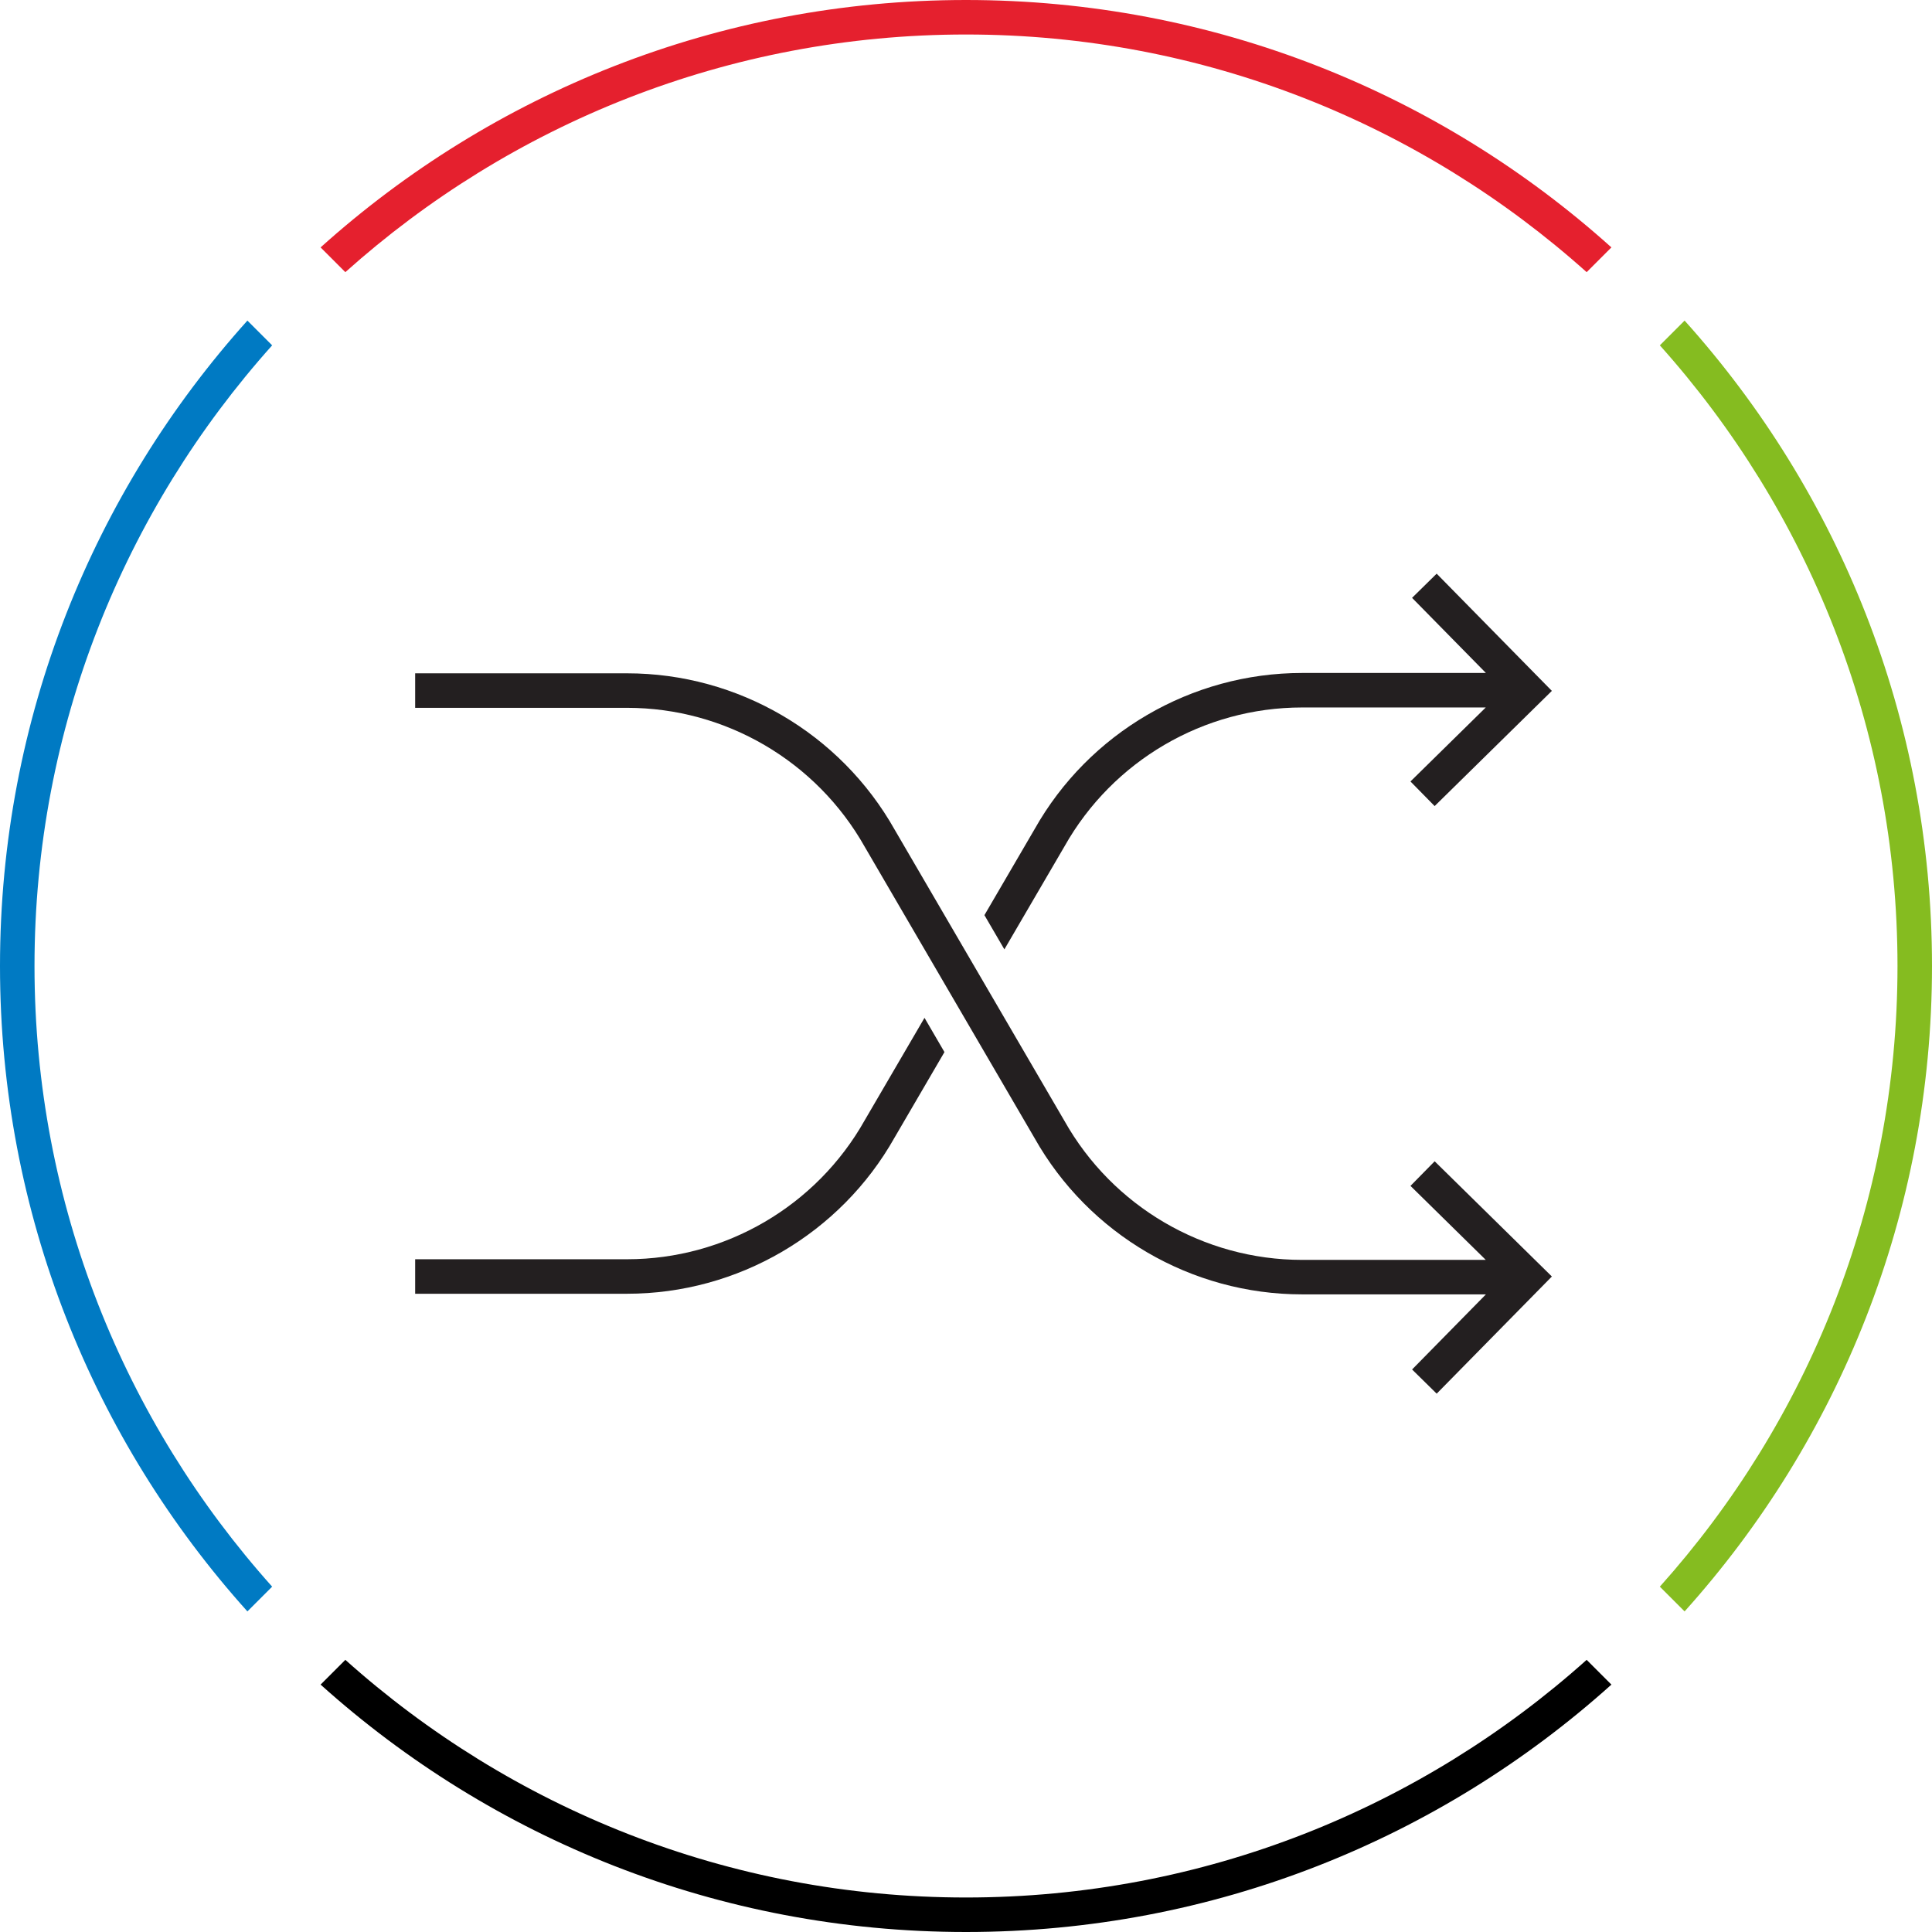
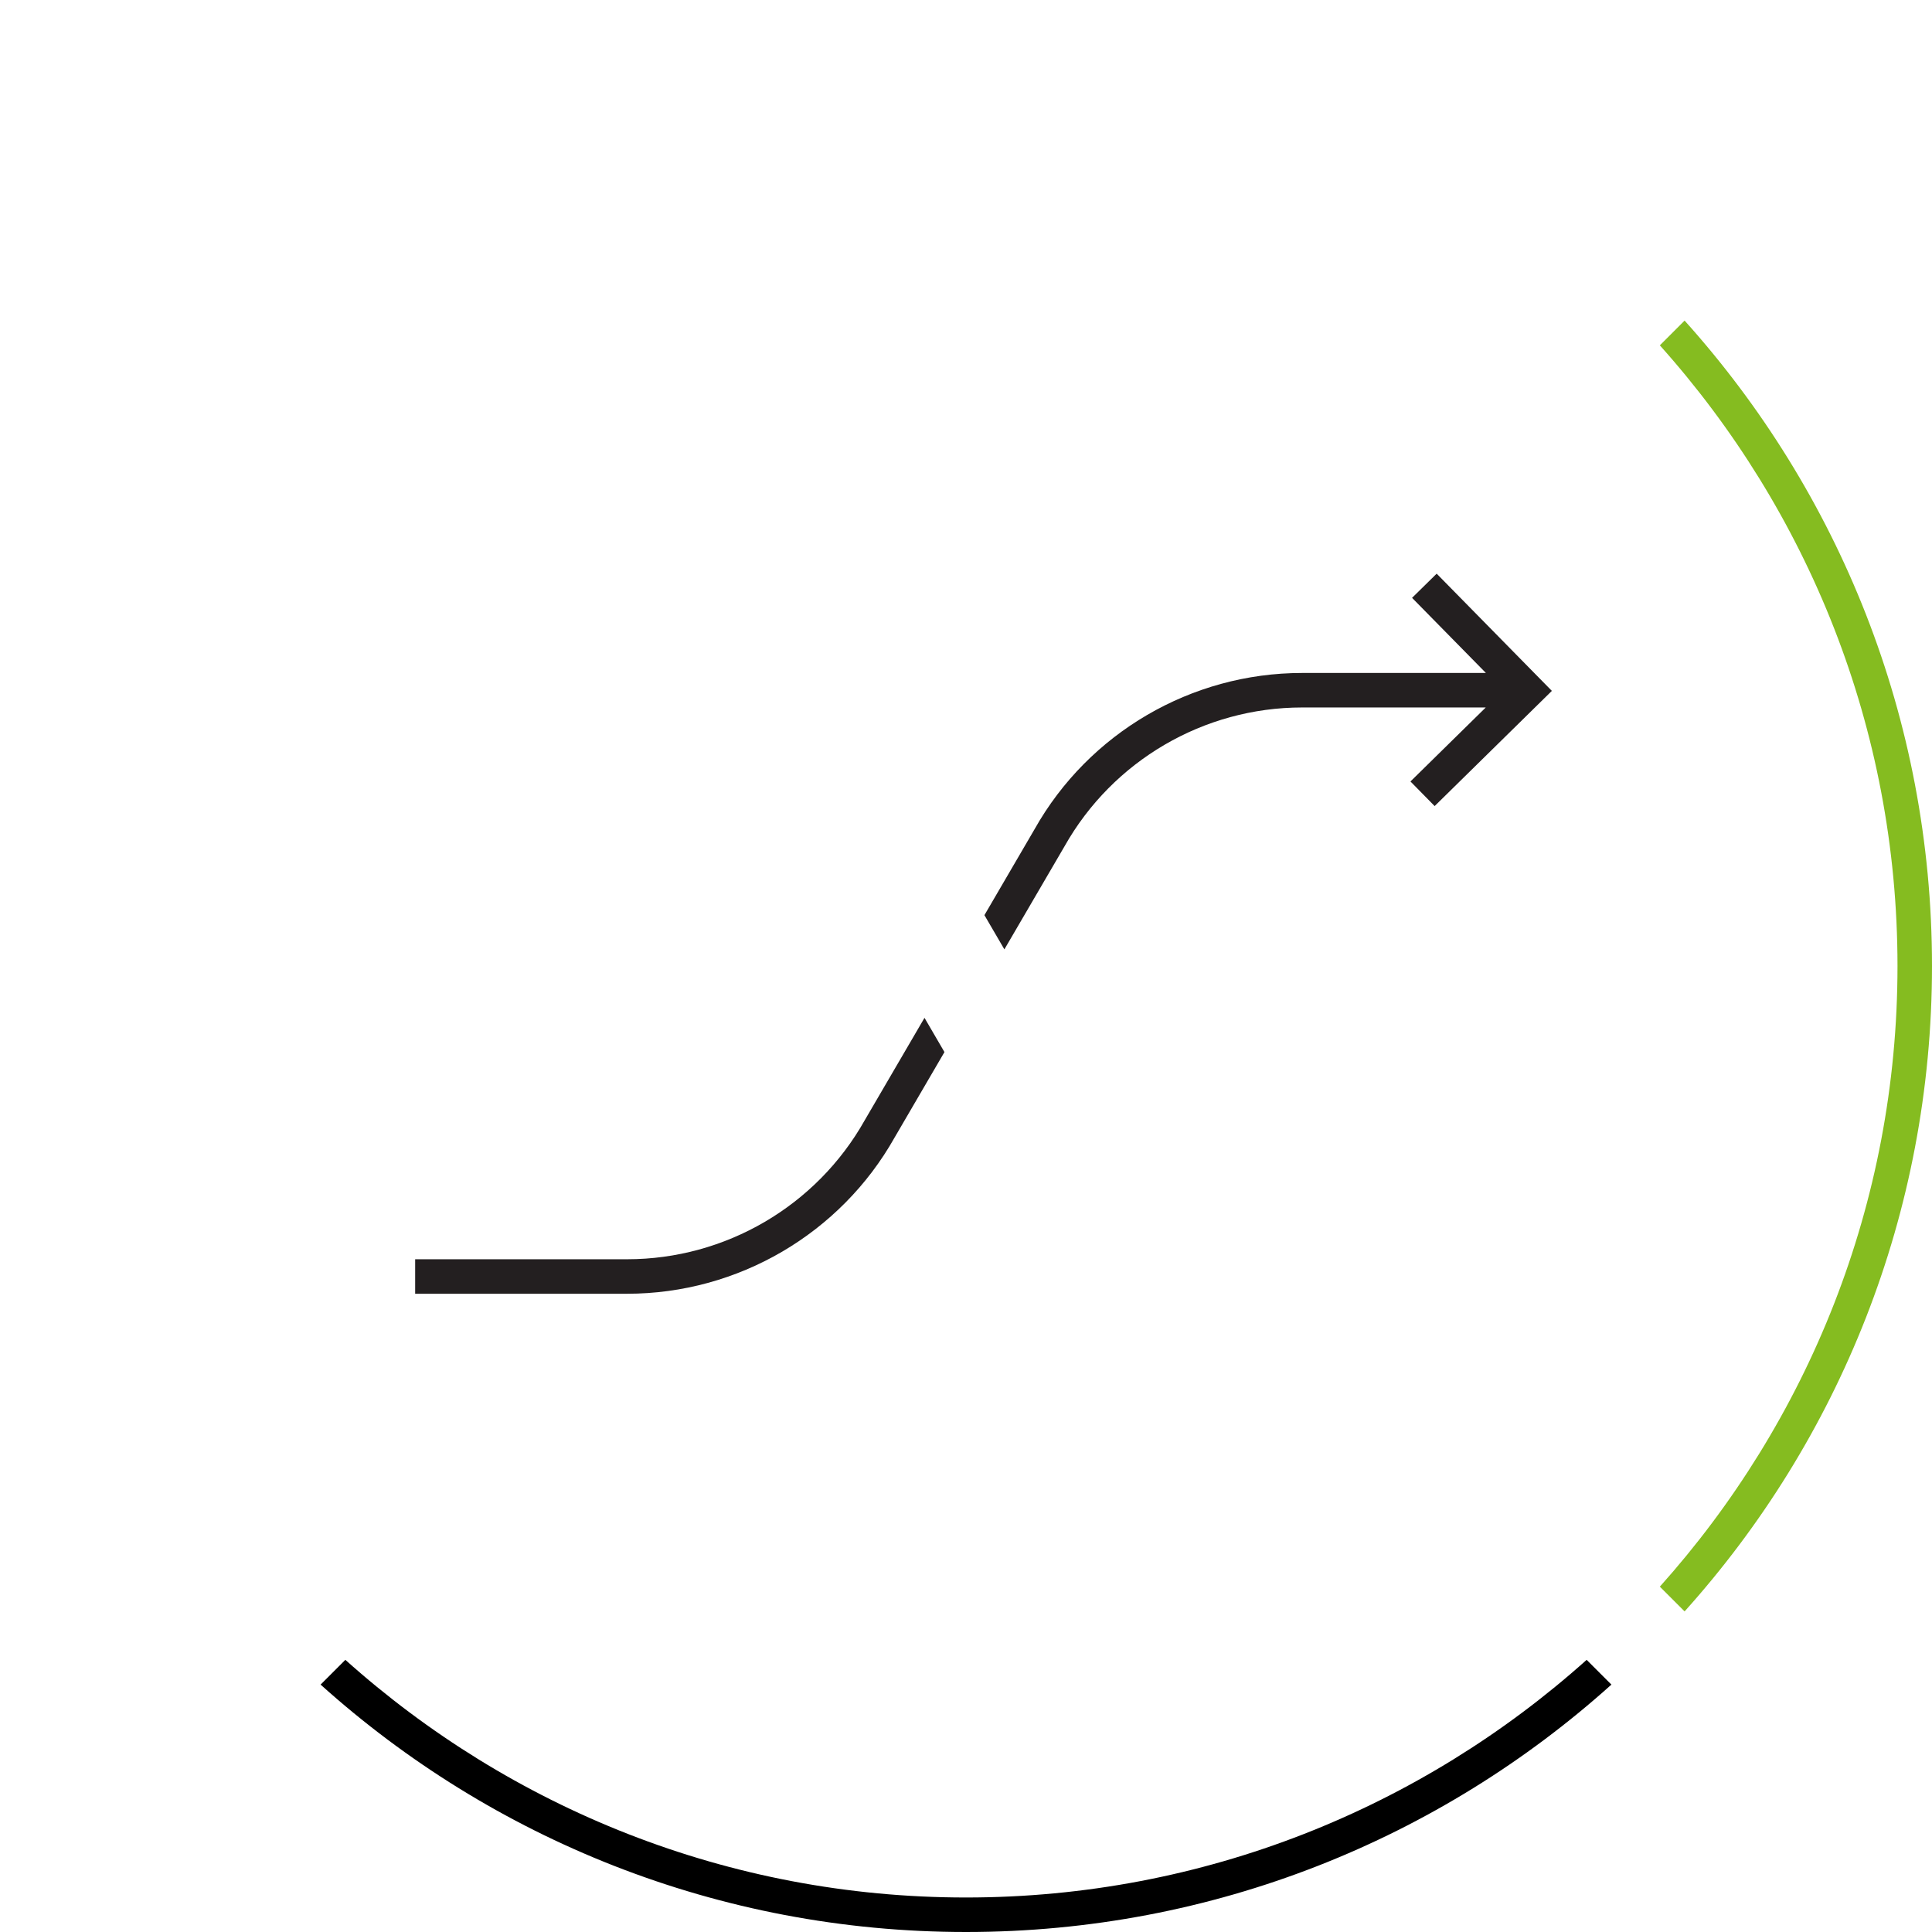
<svg xmlns="http://www.w3.org/2000/svg" version="1.1" id="arrows-change-medium" x="0px" y="0px" width="112px" height="112px" viewBox="0 0 112 112" style="enable-background:new 0 0 112 112;" xml:space="preserve">
  <style type="text/css">
	.st0{fill:none;}
	.st1{fill:#85BC20;}
	.st2{fill:#E5202E;}
	.st3{fill:#007AC3;}
	.st4{fill:#231F20;}
</style>
  <rect class="st0" width="112" height="112" />
  <path class="st1" d="M97.658,18.585l-1.435,1.435C104.782,29.579,110,42.189,110,56s-5.217,26.421-13.777,35.98l1.435,1.435  C106.572,83.498,112,70.384,112,56S106.572,28.502,97.658,18.585z" />
  <path d="M91.98,96.223C82.421,104.782,69.811,110,56,110s-26.421-5.218-35.98-13.777l-1.435,1.435C28.502,106.572,41.616,112,56,112  s27.498-5.428,37.415-14.342L91.98,96.223z" />
-   <path class="st2" d="M20.02,15.777C29.579,7.217,42.189,2,56,2s26.421,5.218,35.98,13.777l1.435-1.435C83.498,5.428,70.384,0,56,0  S28.502,5.428,18.585,14.342L20.02,15.777z" />
-   <path class="st3" d="M15.777,91.98C7.218,82.421,2,69.811,2,56s5.218-26.421,13.777-35.98l-1.435-1.435C5.428,28.502,0,41.616,0,56  s5.428,27.498,14.342,37.415L15.777,91.98z" />
  <g>
    <path class="st4" d="M83.285,33.256l-1.426,1.402l4.281,4.355H75.483c-6.421,0-12.366,3.476-15.508,9.057l-2.907,4.982l1.157,1.984   l3.485-5.971c2.797-4.966,8.074-8.052,13.773-8.052h10.648l-4.365,4.289l1.402,1.427l6.795-6.678L83.285,33.256z" />
    <path class="st4" d="M50.125,64.949C47.33,69.915,42.052,73,36.353,73H24.067v2h12.286c6.42,0,12.366-3.476,15.508-9.057   l2.89-4.953l-1.157-1.985L50.125,64.949z" />
  </g>
-   <path class="st4" d="M83.169,67.321l-1.402,1.426l4.365,4.29H75.483c-5.699,0-10.978-3.085-13.78-8.065l-9.834-16.868  c-3.15-5.595-9.095-9.071-15.516-9.071H24.067v2h12.286c5.7,0,10.977,3.085,13.781,8.065l9.834,16.867  c3.149,5.596,9.095,9.071,15.516,9.071h10.656l-4.28,4.354l1.426,1.402L89.964,74L83.169,67.321z" />
</svg>